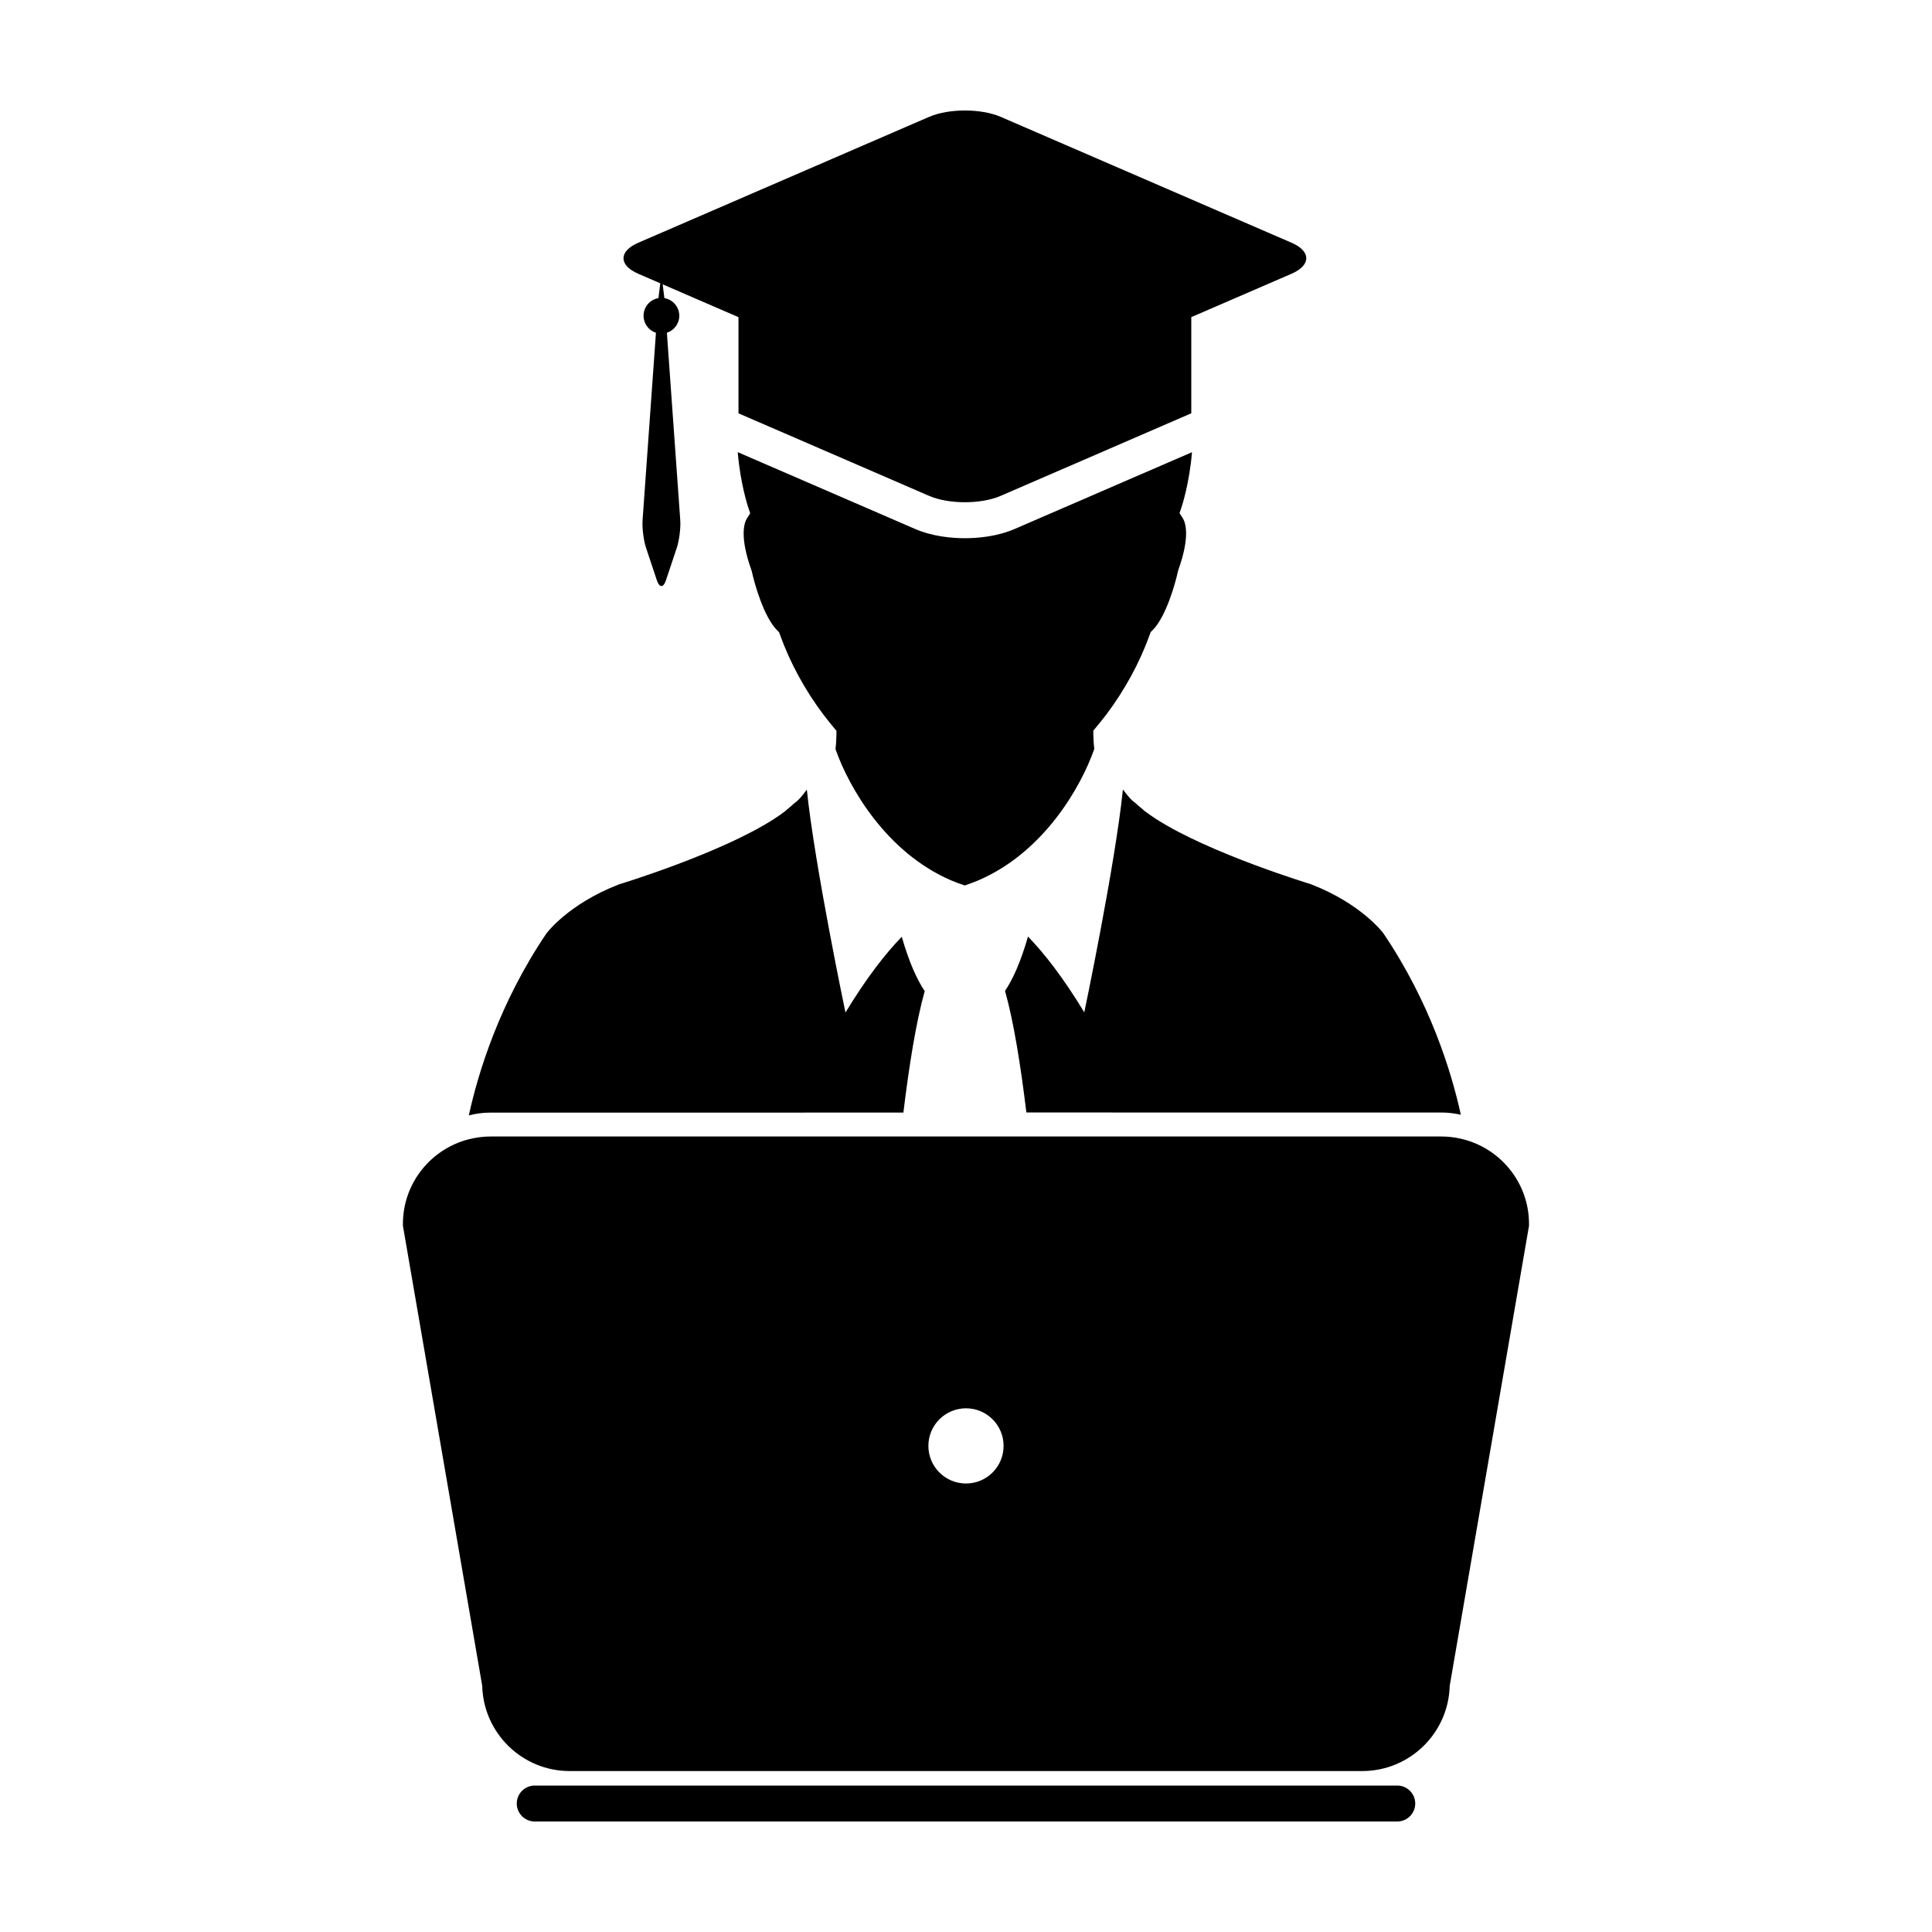
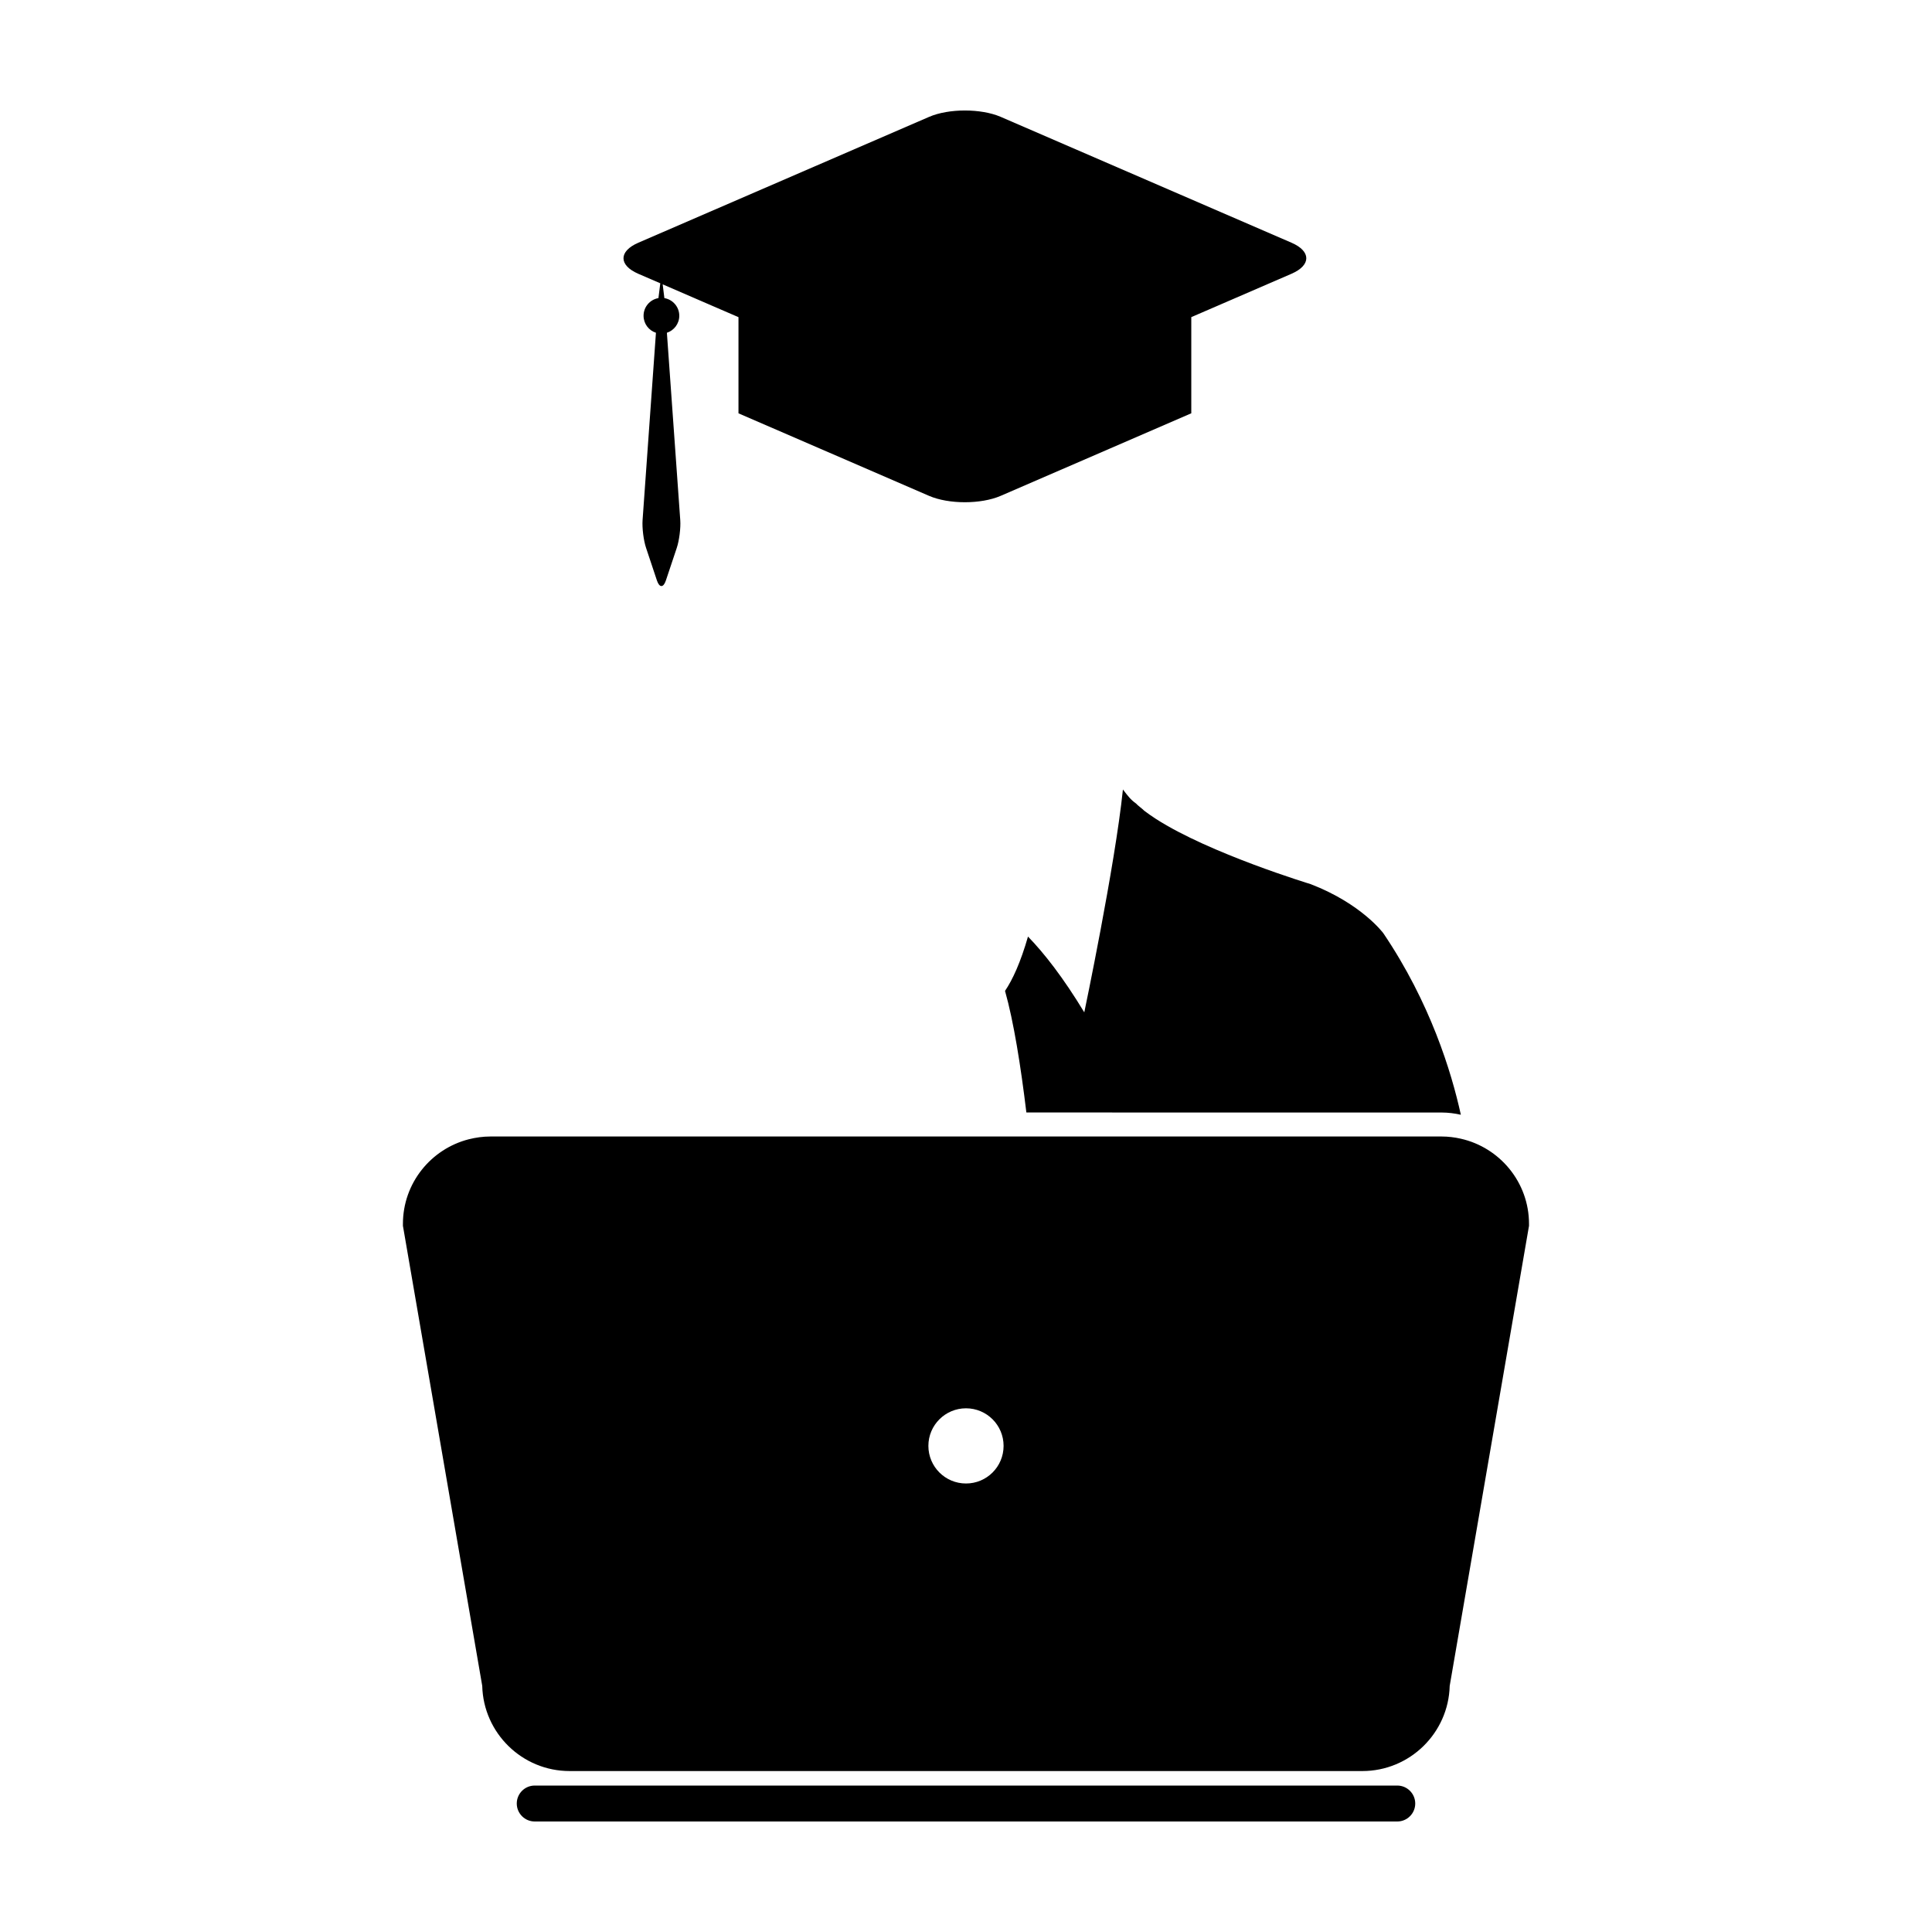
<svg xmlns="http://www.w3.org/2000/svg" fill="#000000" width="800px" height="800px" version="1.1" viewBox="144 144 512 512">
  <g>
    <path d="m531.14 439.42c-2.484-11.34-8.105-29.699-20.531-48.09 0 0-5.742-7.82-19.277-13.027 0 0-26.762-8.117-40.996-17.281-1.129-0.727-2.18-1.461-3.125-2.188-0.422-0.469-1.738-1.391-2.144-1.891-1.41-0.996-2.125-1.945-3.481-3.719-2.102 20.262-10.238 59.055-10.238 59.055-5.621-9.266-10.629-15.66-14.918-20.078-1.961 6.828-4.055 11.391-6.086 14.398 2.309 8.168 4.18 20 5.656 32.223l110.05 0.008c1.754 0.008 3.445 0.219 5.09 0.59z" />
-     <path d="m459.89 263.84-18.219 7.883-28.688 12.426c-4.731 2.051-9.828 2.481-13.273 2.481-3.441 0-8.539-0.43-13.273-2.481l-28.688-12.426-18.238-7.894c0.66 8.172 2.644 14.246 2.816 14.746l0.484 1.457-0.832 1.289c-0.719 1.133-2.062 4.734 1.133 13.699l0.133 0.422c0.66 3.129 3.152 12.043 6.715 15.602l0.5 0.5 0.25 0.68c2.656 7.391 6.644 14.73 11.543 21.207l0.465 0.59c0.707 0.922 1.445 1.84 2.191 2.731l0.762 0.918-0.012 1.199c-0.012 1.25-0.098 2.469-0.238 3.656 3.512 10.078 13.359 27.293 30.527 34.734 1.203 0.523 2.465 0.992 3.758 1.406v-0.031c1.293-0.43 2.559-0.891 3.754-1.414 17.164-7.438 27.016-24.645 30.535-34.734-0.141-1.184-0.223-2.398-0.238-3.652l-0.016-1.203 0.754-0.91c0.75-0.898 1.492-1.812 2.195-2.731l0.469-0.59c4.887-6.484 8.887-13.82 11.539-21.207l0.25-0.68 0.504-0.504c3.559-3.559 6.055-12.473 6.715-15.602l0.125-0.418c3.195-8.969 1.855-12.57 1.133-13.703l-0.832-1.289 0.488-1.457c0.164-0.488 2.144-6.547 2.809-14.699z" />
-     <path d="m383.41 438.84c1.477-12.211 3.352-24.031 5.648-32.188-2.023-3.008-4.121-7.566-6.082-14.402-4.293 4.43-9.297 10.812-14.918 20.078 0 0-8.137-38.793-10.238-59.062-1.359 1.777-2.066 2.719-3.481 3.727-0.414 0.492-1.723 1.406-2.144 1.891-0.945 0.727-1.996 1.457-3.129 2.188-14.234 9.16-40.988 17.281-40.988 17.281-13.543 5.215-19.277 13.023-19.277 13.023-12.465 18.453-18.082 36.879-20.559 48.211 1.828-0.469 3.734-0.734 5.703-0.734l109.46-0.004z" />
    <path d="m313.14 216.55 5.844 2.523-0.492 3.926c-2.238 0.383-3.941 2.332-3.941 4.676 0 2.109 1.375 3.906 3.281 4.508l-3.543 49.664c-0.145 2.074 0.262 5.379 0.926 7.352l2.875 8.629c0.328 0.988 0.762 1.48 1.188 1.48 0.434 0 0.863-0.492 1.188-1.48l2.883-8.629c0.66-1.969 1.074-5.273 0.926-7.352l-3.543-49.664c1.895-0.609 3.285-2.398 3.285-4.508 0-2.344-1.707-4.293-3.949-4.676l-0.453-3.648 13.48 5.84 6.609 2.856v25.488l21.82 9.445 28.688 12.426c2.609 1.129 6.051 1.691 9.488 1.691 3.441 0 6.871-0.562 9.488-1.691l28.695-12.426 21.82-9.453v-25.484l6.606-2.856 19.961-8.641c5.215-2.262 5.215-5.961 0-8.219l-77.082-33.363c-2.606-1.121-6.039-1.684-9.48-1.684-3.438 0-6.879 0.562-9.488 1.691l-77.082 33.363c-5.211 2.258-5.211 5.953 0.004 8.215z" />
    <path d="m514.29 617.19h-228.58c-2.629 0-4.762 2.137-4.762 4.762 0 2.621 2.125 4.762 4.762 4.762h228.58c2.625 0 4.762-2.137 4.762-4.762 0-2.621-2.137-4.762-4.762-4.762z" />
    <path d="m531.14 445.77c-1.641-0.371-3.336-0.586-5.094-0.586h-252.11c-1.969 0-3.875 0.277-5.703 0.734-10.016 2.555-17.453 11.621-17.453 22.418v0.539l0.098 0.535 20.922 121.37c0.312 12.496 10.574 22.566 23.148 22.566h210.09c12.57 0 22.832-10.07 23.148-22.566l20.922-121.37 0.098-0.535v-0.539c-0.004-11.016-7.746-20.242-18.074-22.566zm-131.14 91.371c-5.508 0-9.969-4.457-9.969-9.969 0-5.5 4.469-9.957 9.969-9.957s9.961 4.453 9.961 9.957c0.004 5.512-4.457 9.969-9.961 9.969z" />
  </g>
</svg>